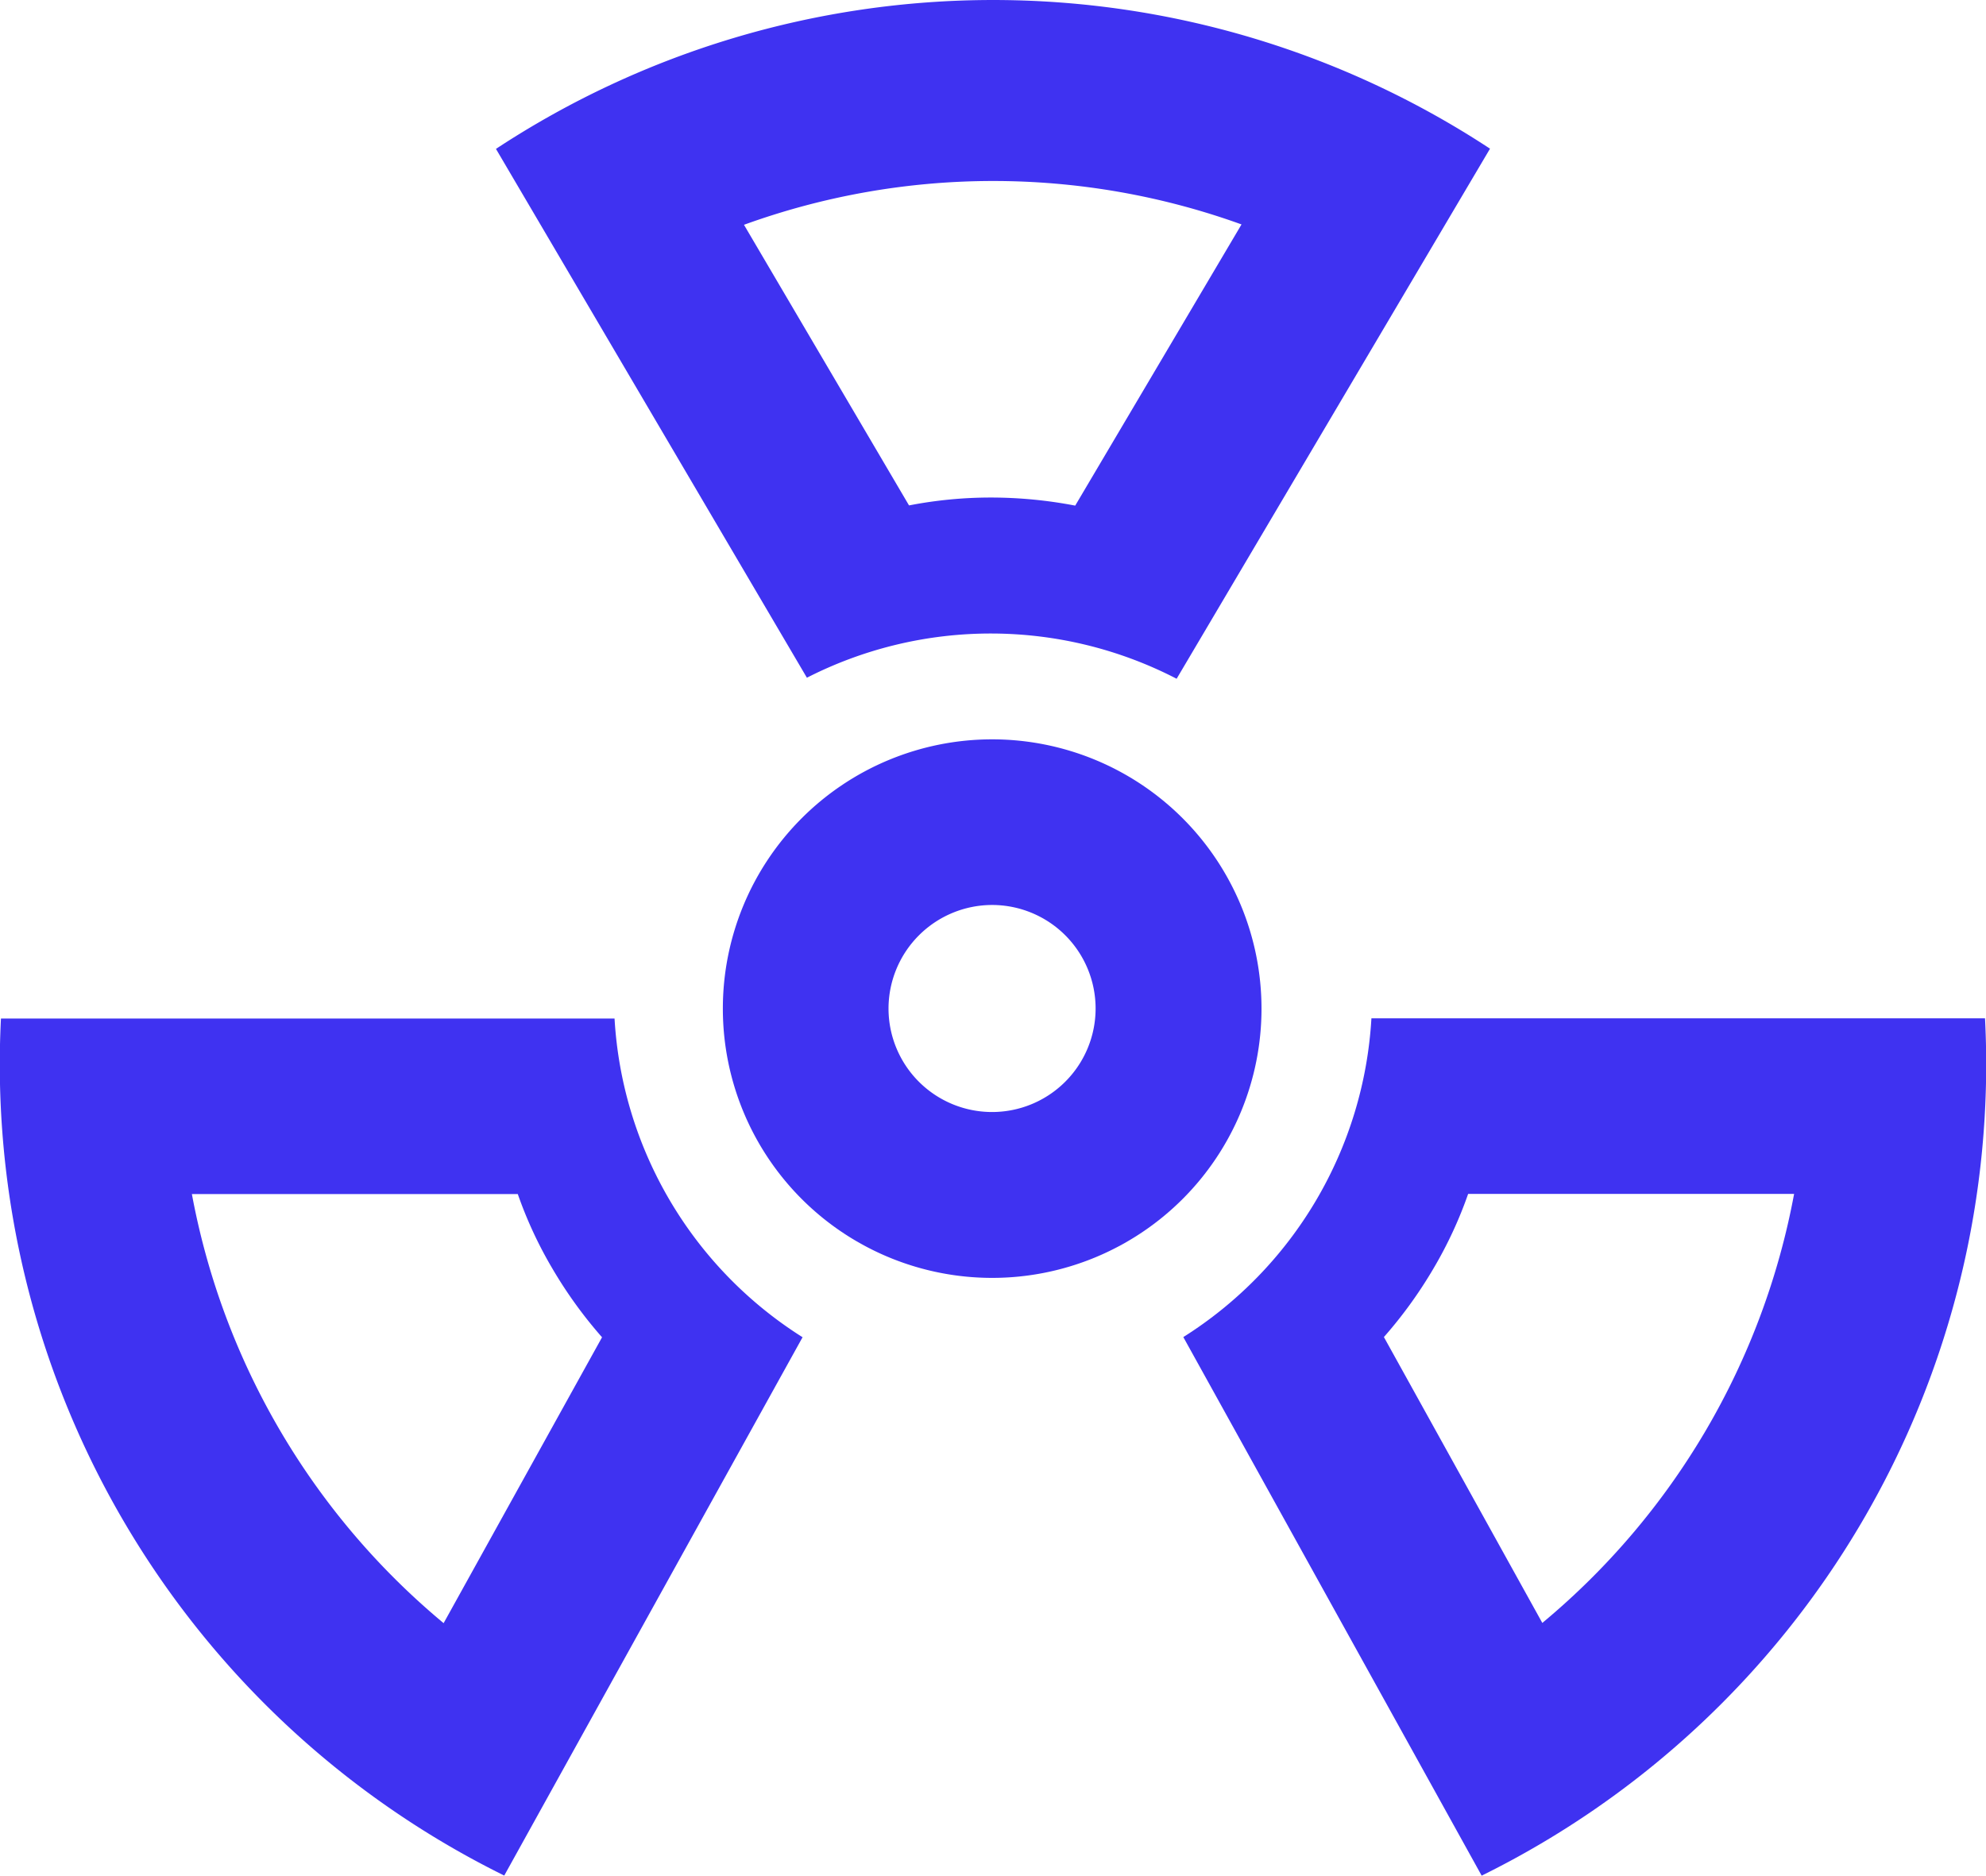
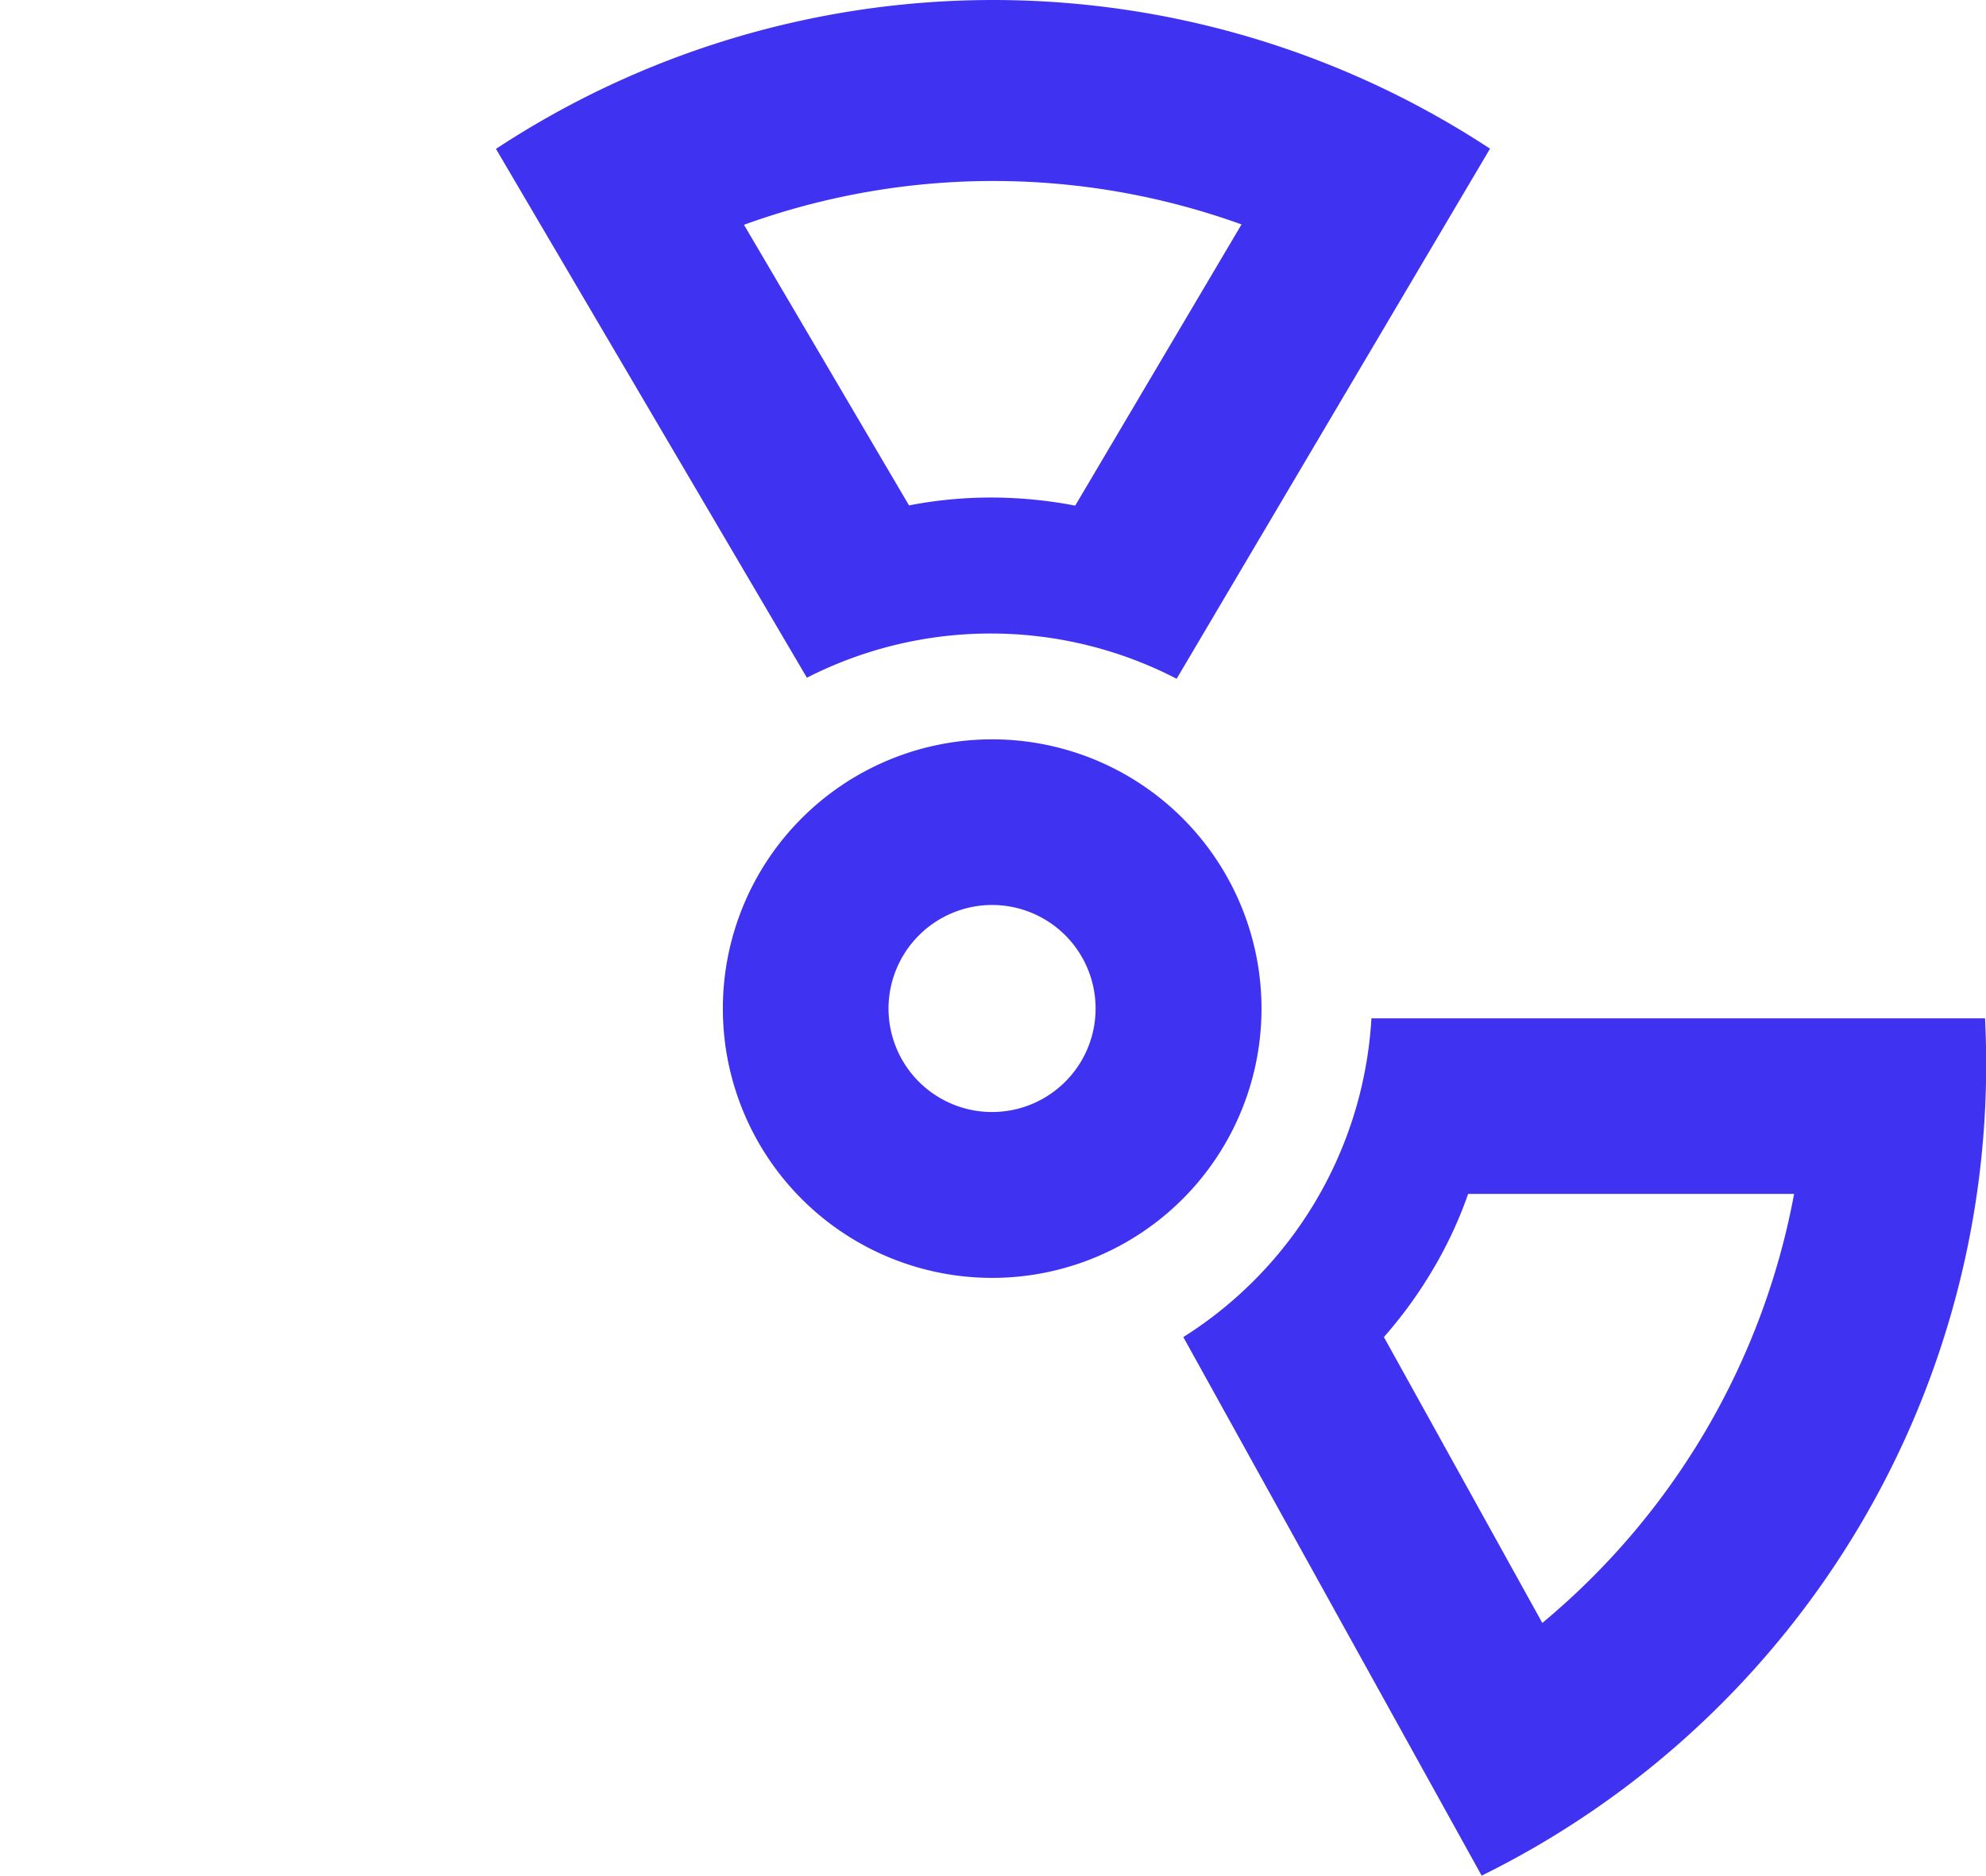
<svg xmlns="http://www.w3.org/2000/svg" id="Layer_2-2" width="68.763" height="64.954" viewBox="0 0 68.763 64.954">
  <path id="Path_920" data-name="Path 920" d="M48.118,23.505,58.968,5.149a31.316,31.316,0,0,0-34.418.007L35.316,23.47a14,14,0,0,1,12.8.035M33.134,7.786a25.315,25.315,0,0,1,17.23-.014L44.606,17.51a15.468,15.468,0,0,0-2.9-.28,14.842,14.842,0,0,0-2.854.273L33.134,7.779Z" transform="translate(-7.378 0)" fill="#3f32f1" />
  <path id="Path_921" data-name="Path 921" d="M58.57,61.449,68.9,80.1A31.328,31.328,0,0,0,86.328,50.41H65.083A14,14,0,0,1,58.57,61.449m21.148-4.96A25.334,25.334,0,0,1,71,71.348l-5.485-9.9a15.329,15.329,0,0,0,1.707-2.358,14.409,14.409,0,0,0,1.21-2.6H79.711Z" transform="translate(-17.599 -15.145)" fill="#3f32f1" />
-   <path id="Path_922" data-name="Path 922" d="M27.794,61.452,17.462,80.1A31.327,31.327,0,0,1,.036,50.42H21.281a14,14,0,0,0,6.513,11.039M6.647,56.5a25.334,25.334,0,0,0,8.716,14.859l5.485-9.9A15.329,15.329,0,0,1,19.141,59.1a14.409,14.409,0,0,1-1.21-2.6Z" transform="translate(-0.003 -15.148)" fill="#3f32f1" />
  <path id="Path_923" data-name="Path 923" d="M45.105,42.336a3.585,3.585,0,1,1-3.589,3.589,3.592,3.592,0,0,1,3.589-3.589m0-5.736a9.325,9.325,0,1,0,9.325,9.325A9.327,9.327,0,0,0,45.105,36.6" transform="translate(-10.752 -10.996)" fill="#3f32f1" />
</svg>